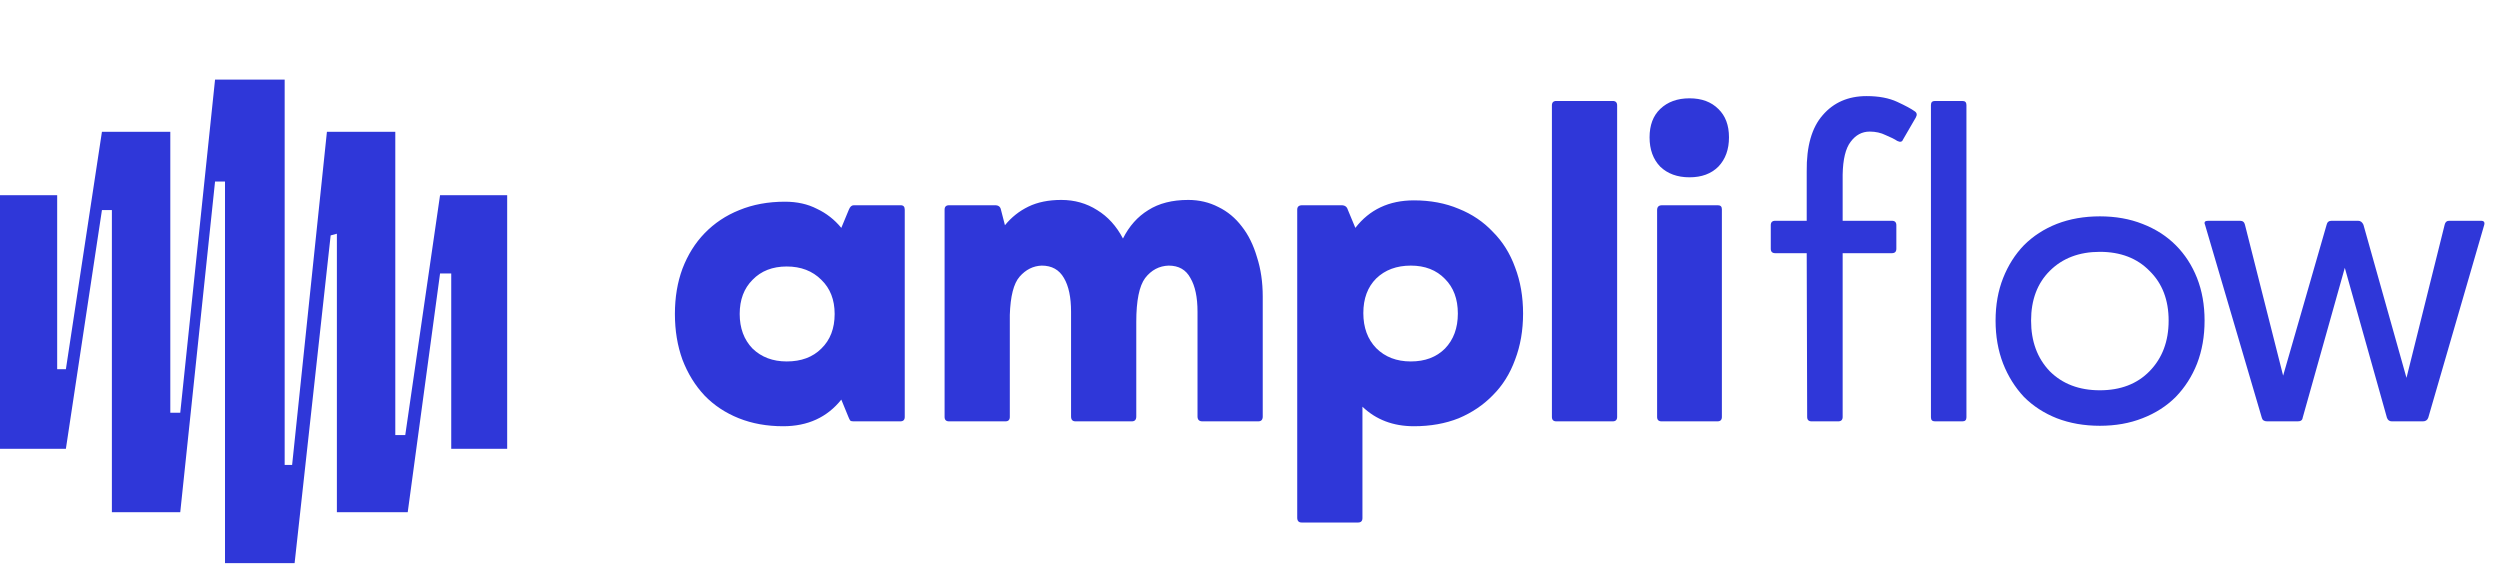
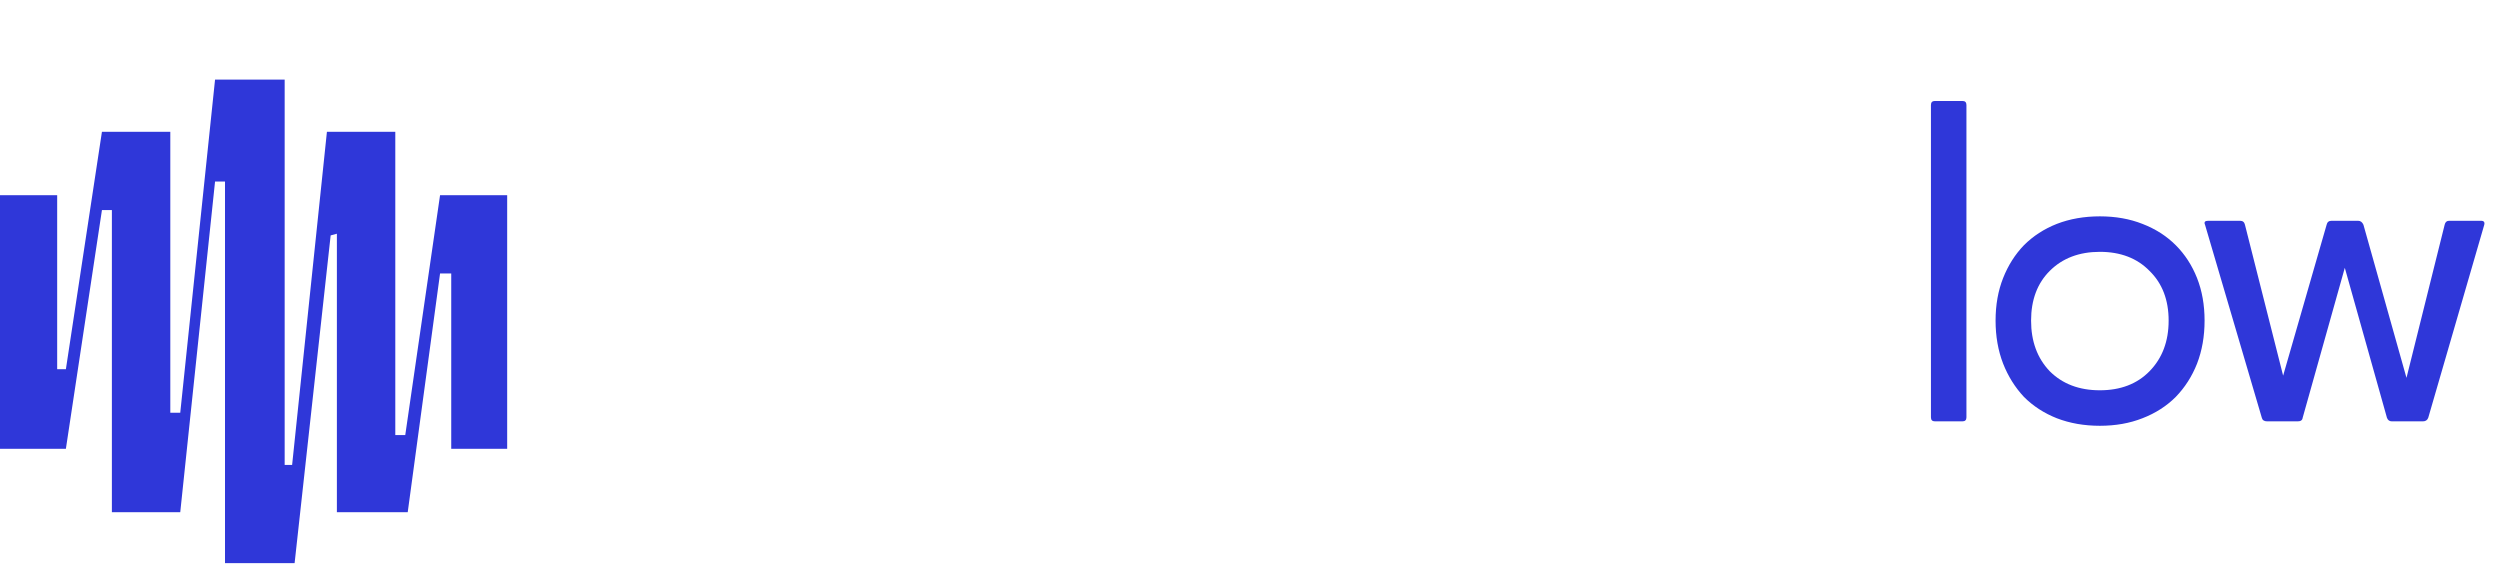
<svg xmlns="http://www.w3.org/2000/svg" width="178" height="41" viewBox="0 0 178 41" fill="none">
-   <path d="M60.438 14.93C60.522 14.719 60.638 14.614 60.785 14.614H64.134C64.324 14.614 64.418 14.719 64.418 14.93V29.684C64.418 29.895 64.313 30 64.103 30H60.754C60.648 30 60.575 29.979 60.532 29.937C60.49 29.874 60.448 29.789 60.406 29.684L59.901 28.452C58.89 29.716 57.51 30.348 55.762 30.348C54.603 30.348 53.55 30.158 52.602 29.779C51.655 29.4 50.844 28.863 50.17 28.168C49.496 27.451 48.969 26.598 48.59 25.608C48.232 24.619 48.053 23.534 48.053 22.354C48.053 21.175 48.232 20.101 48.59 19.132C48.969 18.142 49.496 17.299 50.17 16.604C50.865 15.888 51.686 15.341 52.634 14.961C53.603 14.561 54.688 14.361 55.888 14.361C56.752 14.361 57.51 14.53 58.163 14.867C58.837 15.183 59.416 15.636 59.901 16.225L60.438 14.93ZM52.666 22.354C52.666 23.365 52.971 24.187 53.582 24.819C54.214 25.43 55.025 25.735 56.015 25.735C57.047 25.735 57.868 25.43 58.479 24.819C59.111 24.208 59.427 23.386 59.427 22.354C59.427 21.343 59.111 20.532 58.479 19.922C57.847 19.29 57.026 18.974 56.015 18.974C55.004 18.974 54.193 19.29 53.582 19.922C52.971 20.532 52.666 21.343 52.666 22.354ZM70.856 14.614C71.088 14.614 71.225 14.719 71.267 14.93L71.552 16.036C72.015 15.467 72.573 15.025 73.226 14.709C73.879 14.393 74.658 14.235 75.564 14.235C76.512 14.235 77.365 14.477 78.123 14.961C78.881 15.425 79.492 16.099 79.955 16.983C80.398 16.099 80.998 15.425 81.756 14.961C82.514 14.477 83.462 14.235 84.6 14.235C85.379 14.235 86.095 14.403 86.748 14.74C87.401 15.056 87.959 15.52 88.422 16.13C88.886 16.72 89.244 17.447 89.497 18.31C89.77 19.153 89.907 20.09 89.907 21.122V29.652C89.907 29.884 89.802 30 89.591 30H85.611C85.379 30 85.263 29.884 85.263 29.652V22.196C85.263 21.164 85.094 20.364 84.757 19.795C84.442 19.206 83.926 18.911 83.21 18.911C82.535 18.932 81.977 19.227 81.535 19.795C81.114 20.364 80.903 21.407 80.903 22.923V29.652C80.903 29.884 80.798 30 80.587 30H76.575C76.364 30 76.259 29.884 76.259 29.652V22.196C76.259 21.164 76.09 20.364 75.753 19.795C75.416 19.206 74.89 18.911 74.174 18.911C73.563 18.932 73.036 19.195 72.594 19.701C72.173 20.185 71.941 21.091 71.899 22.418V29.684C71.899 29.895 71.794 30 71.583 30H67.571C67.36 30 67.255 29.895 67.255 29.684V14.93C67.255 14.719 67.36 14.614 67.571 14.614H70.856ZM92.678 37.203C92.467 37.203 92.362 37.087 92.362 36.856V14.93C92.362 14.719 92.478 14.614 92.709 14.614H95.521C95.753 14.614 95.9 14.719 95.963 14.93L96.501 16.225C97.511 14.919 98.902 14.266 100.671 14.266C101.85 14.266 102.914 14.466 103.862 14.867C104.81 15.246 105.62 15.793 106.294 16.51C106.99 17.205 107.516 18.047 107.874 19.037C108.253 20.027 108.443 21.122 108.443 22.323C108.443 23.523 108.253 24.619 107.874 25.608C107.516 26.598 106.99 27.441 106.294 28.136C105.62 28.831 104.81 29.379 103.862 29.779C102.914 30.158 101.85 30.348 100.671 30.348C99.197 30.348 97.975 29.884 97.006 28.957V36.887C97.006 37.098 96.901 37.203 96.69 37.203H92.678ZM97.069 22.291C97.069 23.323 97.375 24.155 97.985 24.787C98.617 25.419 99.439 25.735 100.45 25.735C101.461 25.735 102.272 25.43 102.882 24.819C103.493 24.187 103.799 23.355 103.799 22.323C103.799 21.291 103.493 20.469 102.882 19.858C102.272 19.227 101.461 18.911 100.45 18.911C99.439 18.911 98.617 19.216 97.985 19.827C97.375 20.438 97.069 21.259 97.069 22.291ZM115.14 29.684C115.14 29.895 115.035 30 114.824 30H110.812C110.601 30 110.496 29.895 110.496 29.684V7.505C110.496 7.295 110.601 7.189 110.812 7.189H114.824C115.035 7.189 115.14 7.295 115.14 7.505V29.684ZM122.598 29.684C122.598 29.895 122.493 30 122.283 30H118.302C118.091 30 117.986 29.895 117.986 29.684V14.961C117.986 14.73 118.102 14.614 118.333 14.614H122.314C122.504 14.614 122.598 14.709 122.598 14.898V29.684ZM117.449 9.78C117.449 8.917 117.701 8.243 118.207 7.758C118.734 7.253 119.429 7 120.292 7C121.156 7 121.84 7.253 122.346 7.758C122.851 8.243 123.104 8.917 123.104 9.78C123.104 10.644 122.851 11.339 122.346 11.865C121.84 12.371 121.156 12.624 120.292 12.624C119.429 12.624 118.734 12.371 118.207 11.865C117.701 11.339 117.449 10.644 117.449 9.78Z" fill="#2F37D9" />
-   <path d="M131.197 29.684C131.197 29.895 131.092 30 130.881 30H128.986C128.775 30 128.67 29.895 128.67 29.684L128.638 18.026H126.395C126.184 18.026 126.079 17.921 126.079 17.71V16.036C126.079 15.825 126.184 15.72 126.395 15.72H128.638V12.213C128.617 10.422 128.996 9.085 129.776 8.2C130.555 7.295 131.597 6.842 132.903 6.842C133.767 6.842 134.493 6.979 135.083 7.253C135.673 7.526 136.084 7.748 136.315 7.916C136.484 8.021 136.515 8.169 136.41 8.358L135.494 9.938C135.431 10.107 135.294 10.138 135.083 10.033C134.894 9.907 134.62 9.77 134.262 9.622C133.925 9.454 133.546 9.369 133.124 9.369C132.577 9.369 132.124 9.612 131.766 10.096C131.408 10.559 131.218 11.339 131.197 12.434V15.72H134.704C134.915 15.72 135.02 15.825 135.02 16.036V17.71C135.02 17.921 134.915 18.026 134.704 18.026H131.197V29.684Z" fill="#2F37D9" />
  <path d="M140.01 29.716C140.01 29.905 139.916 30 139.726 30H137.767C137.578 30 137.483 29.905 137.483 29.716V7.474C137.483 7.284 137.578 7.189 137.767 7.189H139.726C139.916 7.189 140.01 7.284 140.01 7.474V29.716ZM142.085 22.828C142.085 21.712 142.264 20.701 142.623 19.795C142.981 18.89 143.476 18.11 144.107 17.457C144.76 16.804 145.54 16.299 146.445 15.941C147.372 15.583 148.394 15.404 149.51 15.404C150.626 15.404 151.637 15.583 152.543 15.941C153.47 16.299 154.259 16.804 154.912 17.457C155.565 18.11 156.071 18.89 156.429 19.795C156.787 20.701 156.966 21.712 156.966 22.828C156.966 23.945 156.787 24.966 156.429 25.893C156.071 26.799 155.565 27.588 154.912 28.262C154.259 28.915 153.47 29.421 152.543 29.779C151.637 30.137 150.626 30.316 149.51 30.316C148.394 30.316 147.372 30.137 146.445 29.779C145.54 29.421 144.76 28.915 144.107 28.262C143.476 27.588 142.981 26.799 142.623 25.893C142.264 24.966 142.085 23.945 142.085 22.828ZM144.613 22.828C144.613 24.303 145.055 25.503 145.94 26.43C146.846 27.336 148.036 27.788 149.51 27.788C150.984 27.788 152.164 27.336 153.048 26.43C153.954 25.503 154.407 24.303 154.407 22.828C154.407 21.354 153.954 20.174 153.048 19.29C152.164 18.384 150.984 17.931 149.51 17.931C148.036 17.931 146.846 18.384 145.94 19.29C145.055 20.174 144.613 21.354 144.613 22.828ZM165.655 16.004C165.697 15.815 165.813 15.72 166.002 15.72H167.898C168.066 15.72 168.193 15.815 168.277 16.004L171.342 26.904L174.059 16.004C174.101 15.815 174.206 15.72 174.375 15.72H176.649C176.86 15.72 176.934 15.825 176.87 16.036L172.89 29.747C172.826 29.916 172.7 30 172.51 30H170.299C170.13 30 170.015 29.916 169.951 29.747L166.95 19.069L163.949 29.747C163.928 29.916 163.812 30 163.601 30H161.421C161.211 30 161.084 29.916 161.042 29.747L156.998 16.004C156.914 15.815 156.988 15.72 157.219 15.72H159.494C159.684 15.72 159.799 15.815 159.841 16.004L162.559 26.746L165.655 16.004Z" fill="#2F37D9" />
  <path d="M4.071 13.897H0V31.953H4.691L7.258 14.959H7.966V36.467H12.834L15.312 12.924H16.02V40.096H20.976L23.543 16.76L23.986 16.641V36.467H29.03L31.332 19.473H32.128V31.953H36.111V13.897H31.332L28.854 30.979H28.145V9.383H23.277L20.799 33.103H20.268V5.666H15.312L12.834 29.386H12.126V9.383H7.258L4.691 26.288H4.071V13.897Z" fill="#2F37D9" />
</svg>